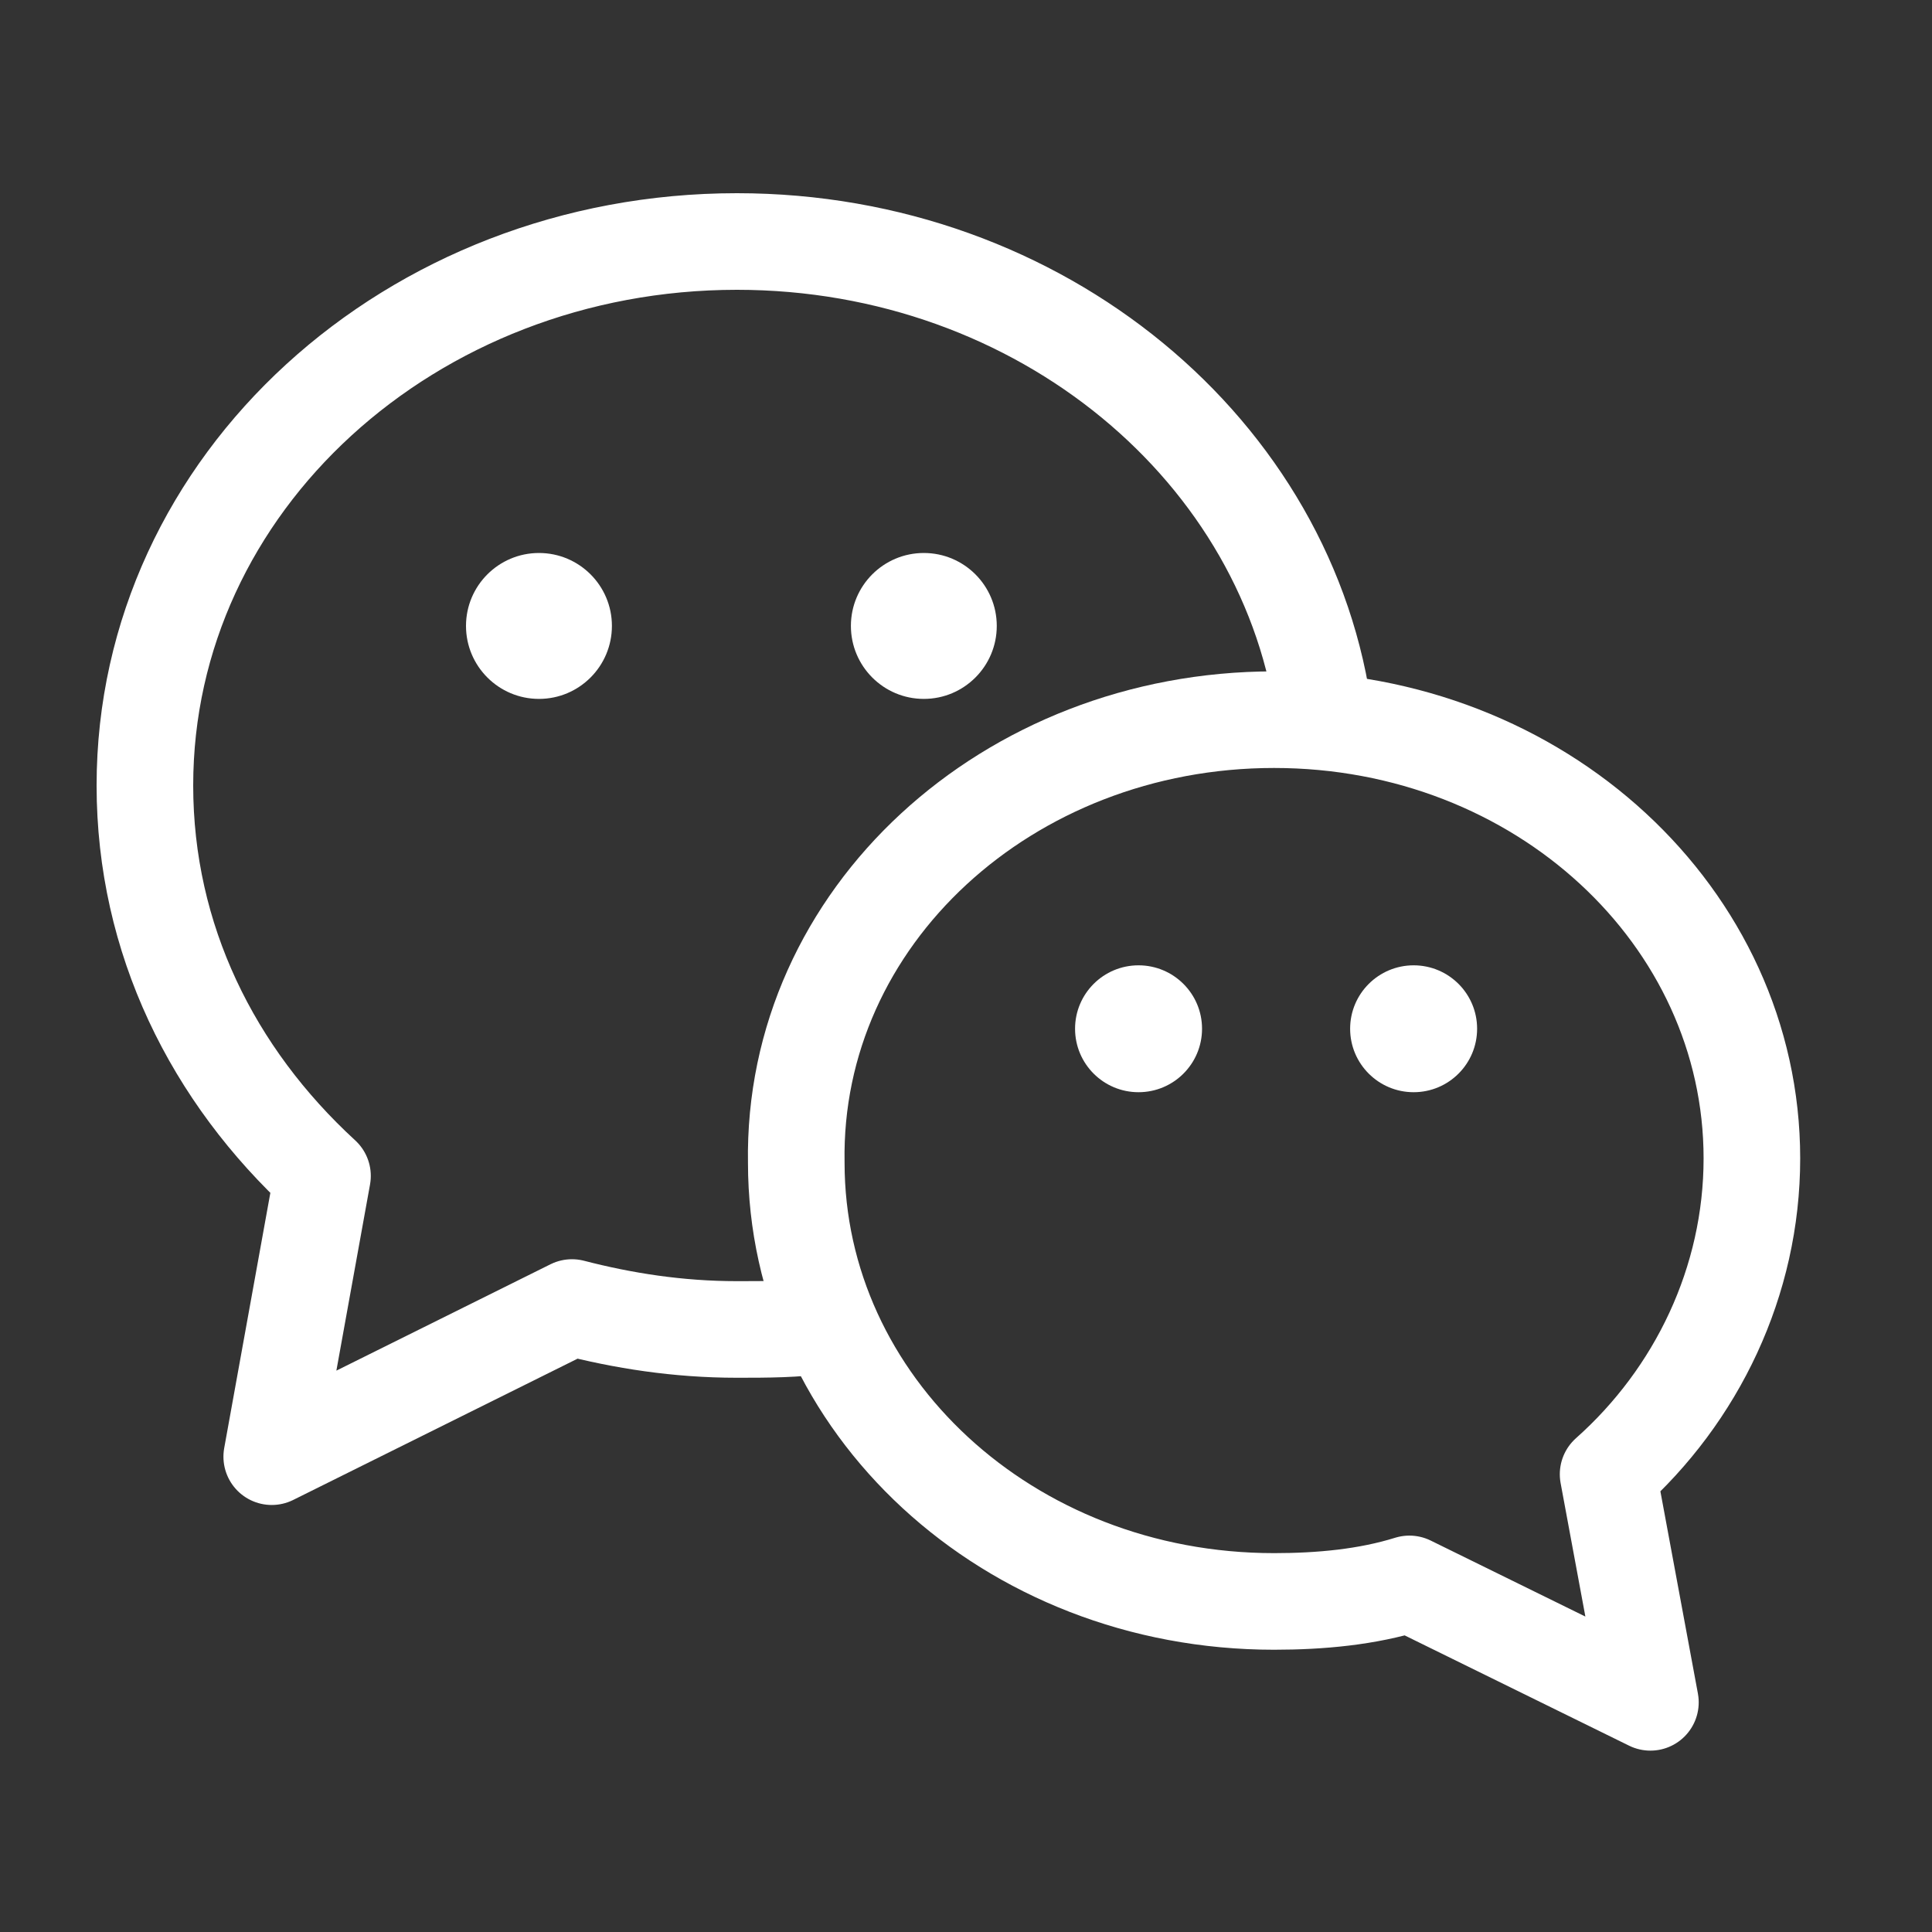
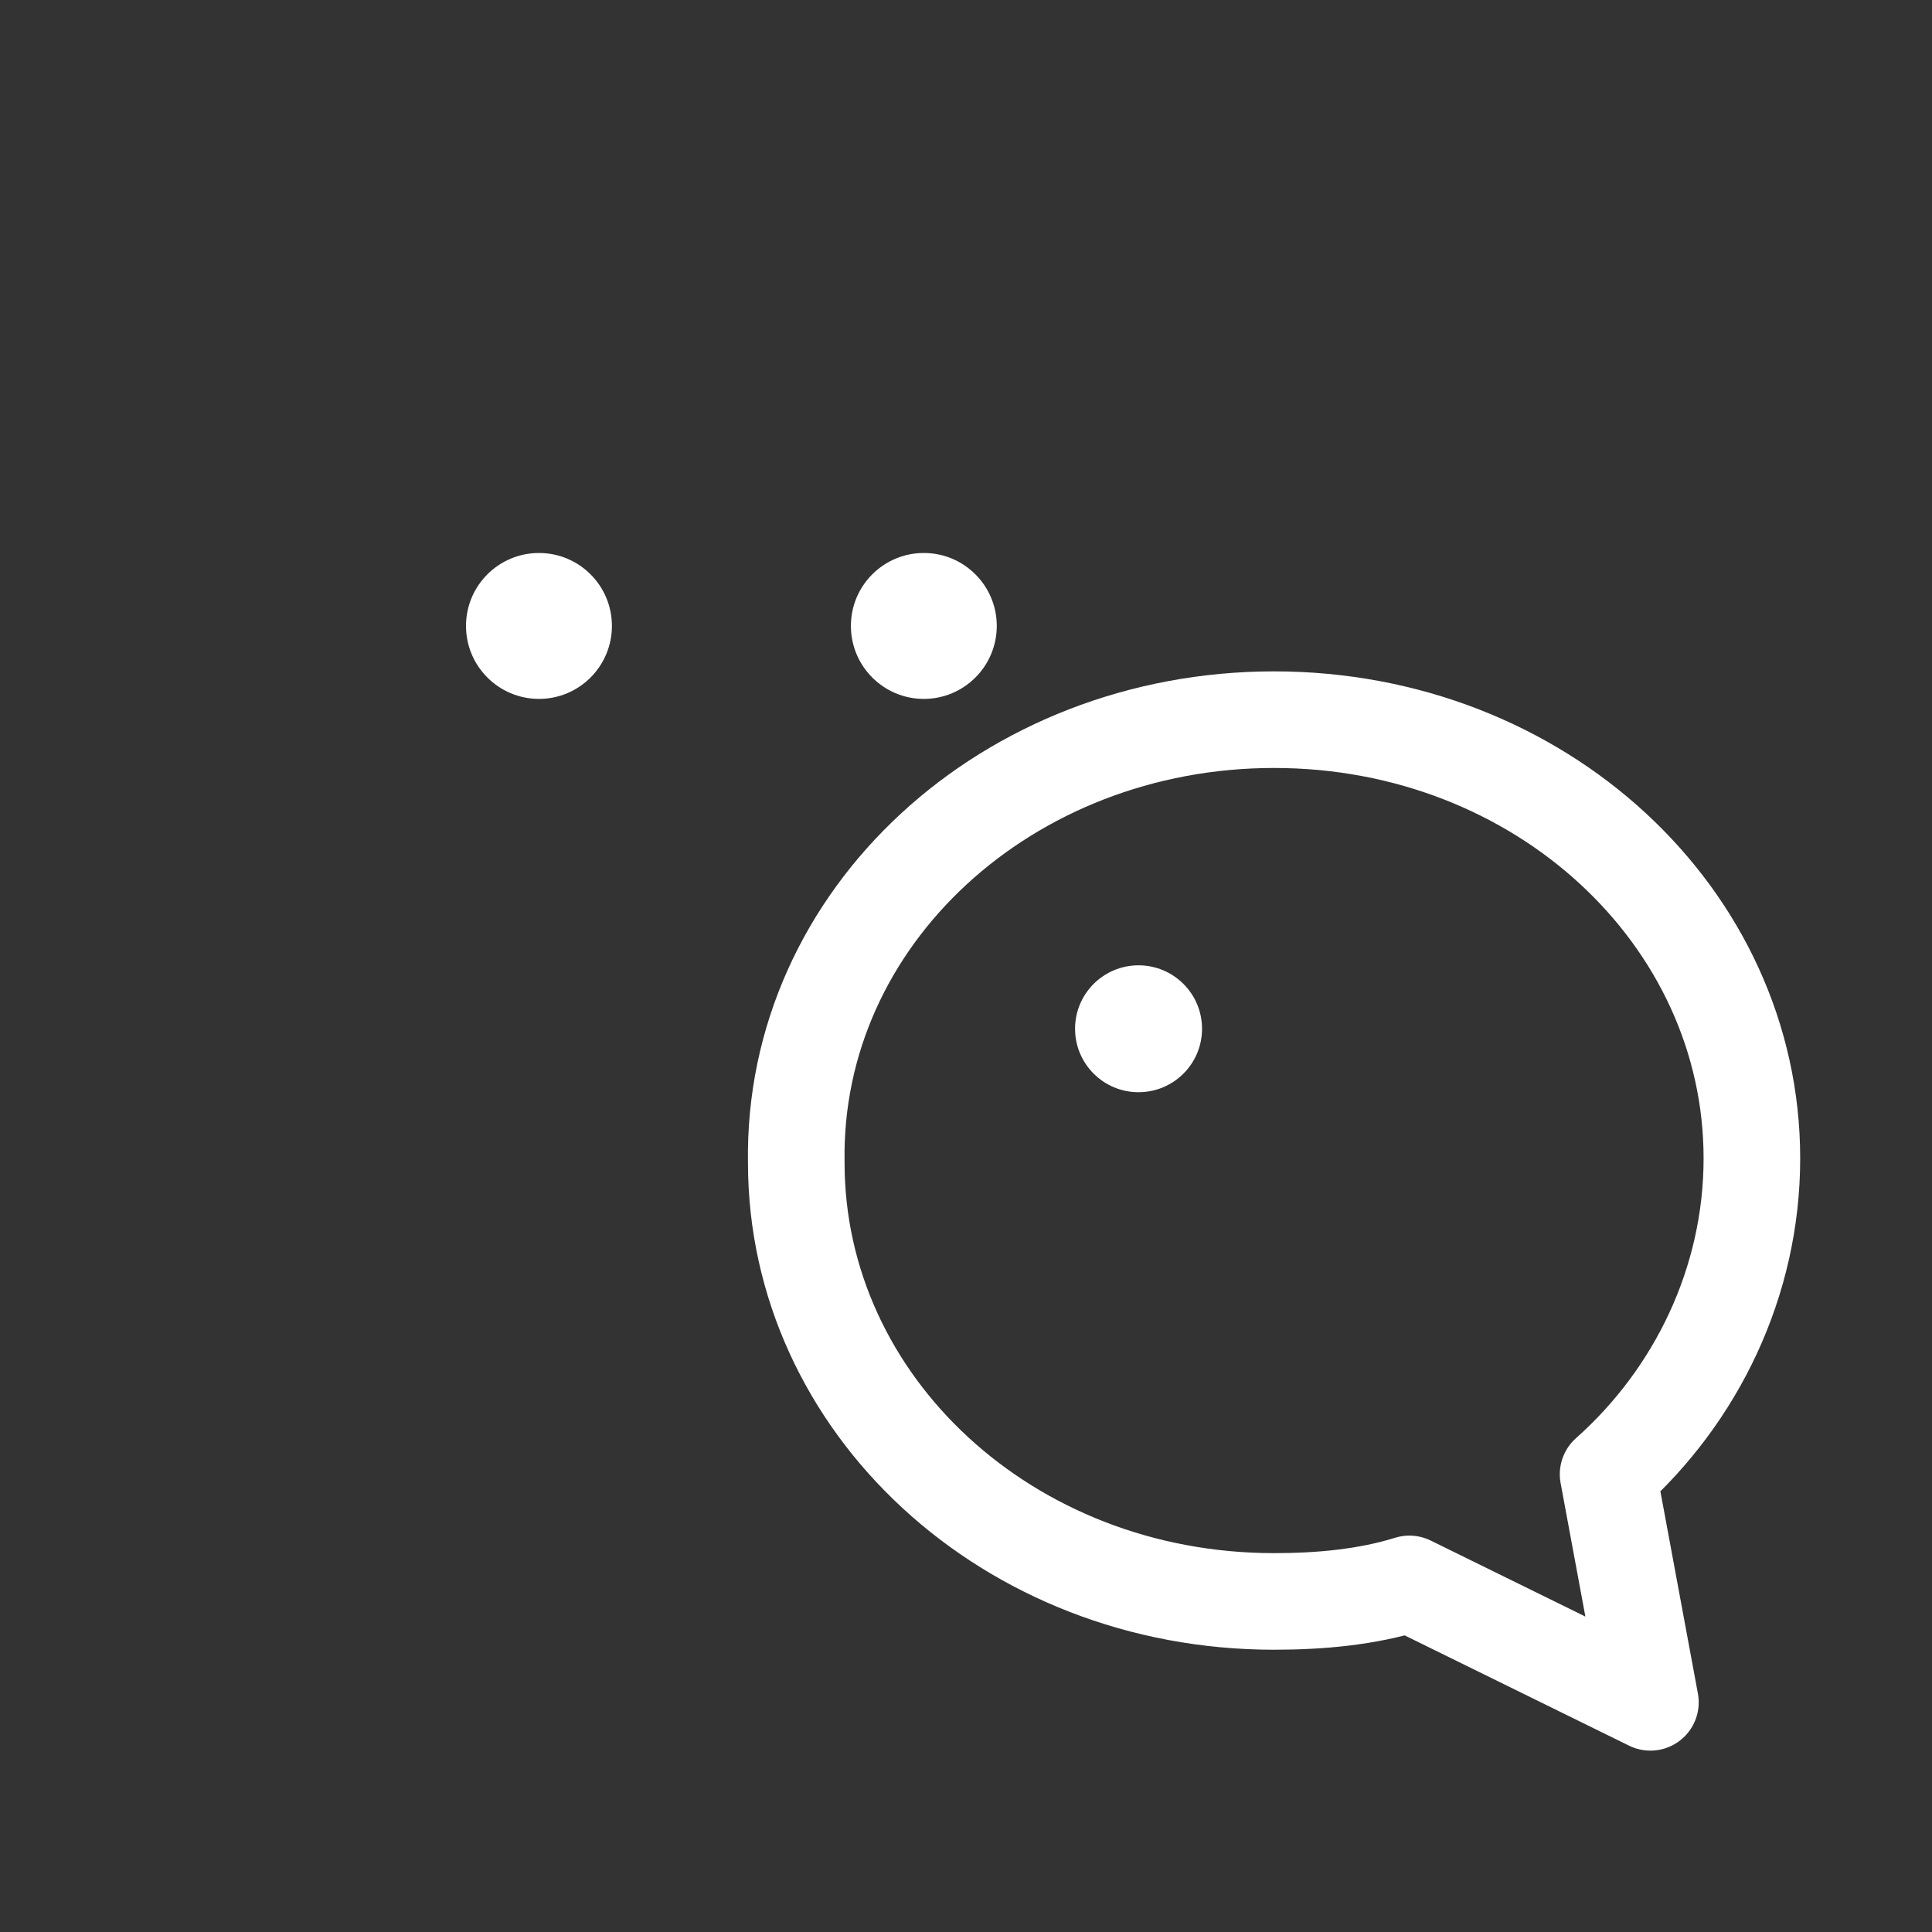
<svg xmlns="http://www.w3.org/2000/svg" width="40" height="40" viewBox="0 0 40 40" fill="none">
  <rect x="0" y="0" width="40" height="40" fill="#333333" stroke="none" />
-   <path d="M27.425 14.9C26.725 9.36 21.56 5 15.257 5C8.515 5 3 9.995 3 16.262C3 19.441 4.401 22.257 6.677 24.346L5.626 30.159L11.842 27.071C12.893 27.343 14.031 27.525 15.257 27.525C15.869 27.525 16.482 27.525 17.095 27.434" stroke="white" stroke-width="2" stroke-miterlimit="10" stroke-linejoin="round" />
  <path d="M26.378 14.9C31.894 14.9 36.271 18.988 36.271 23.983C36.271 26.526 35.133 28.888 33.294 30.523L34.17 35.245L29.18 32.793C28.304 33.066 27.341 33.156 26.378 33.156C20.863 33.156 16.486 29.069 16.486 24.074C16.398 18.988 20.863 14.9 26.378 14.9Z" stroke="white" stroke-width="2" stroke-miterlimit="10" stroke-linejoin="round" />
  <path d="M11.159 14.47C11.993 14.47 12.669 13.793 12.669 12.959C12.669 12.125 11.993 11.449 11.159 11.449C10.325 11.449 9.648 12.125 9.648 12.959C9.648 13.793 10.325 14.47 11.159 14.47Z" fill="white" />
  <path d="M19.127 14.47C19.961 14.47 20.637 13.793 20.637 12.959C20.637 12.125 19.961 11.449 19.127 11.449C18.293 11.449 17.617 12.125 17.617 12.959C17.617 13.793 18.293 14.47 19.127 14.47Z" fill="white" />
  <path d="M23.572 22.613C24.298 22.613 24.887 22.025 24.887 21.299C24.887 20.574 24.298 19.986 23.572 19.986C22.846 19.986 22.258 20.574 22.258 21.299C22.258 22.025 22.846 22.613 23.572 22.613Z" fill="white" />
-   <path d="M29.268 22.613C29.994 22.613 30.582 22.025 30.582 21.299C30.582 20.574 29.994 19.986 29.268 19.986C28.542 19.986 27.953 20.574 27.953 21.299C27.953 22.025 28.542 22.613 29.268 22.613Z" fill="white" />
</svg>